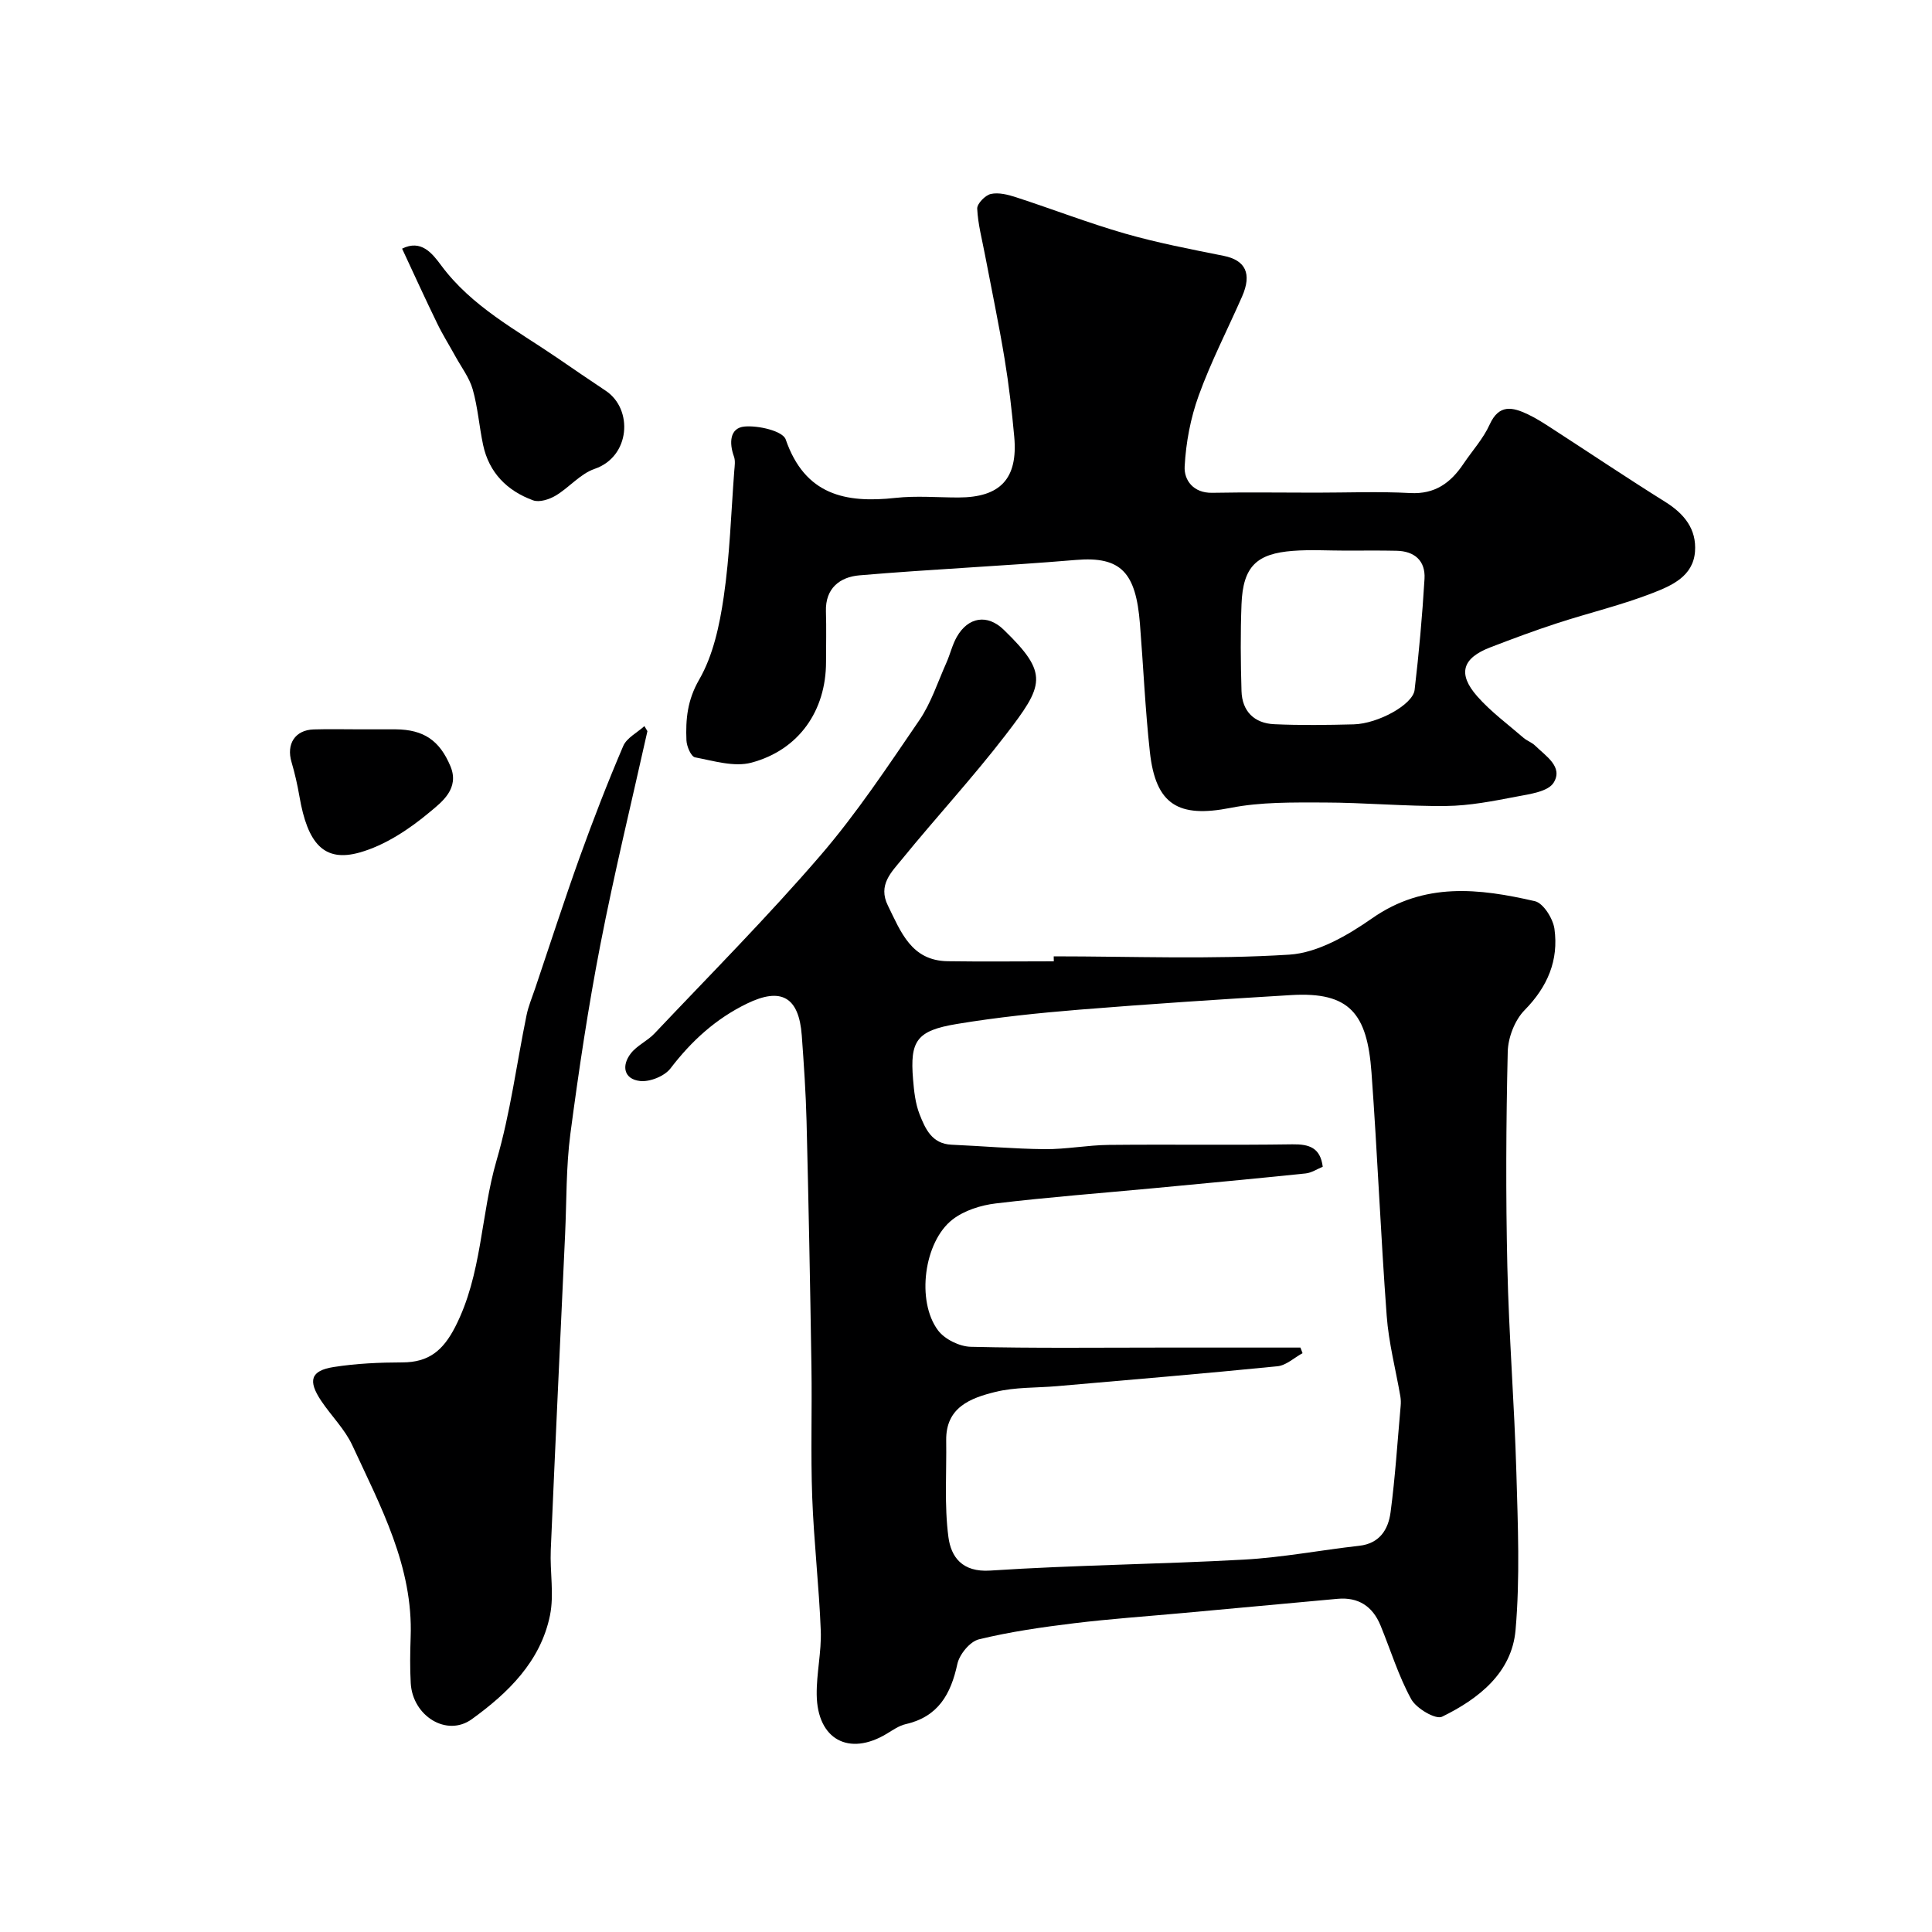
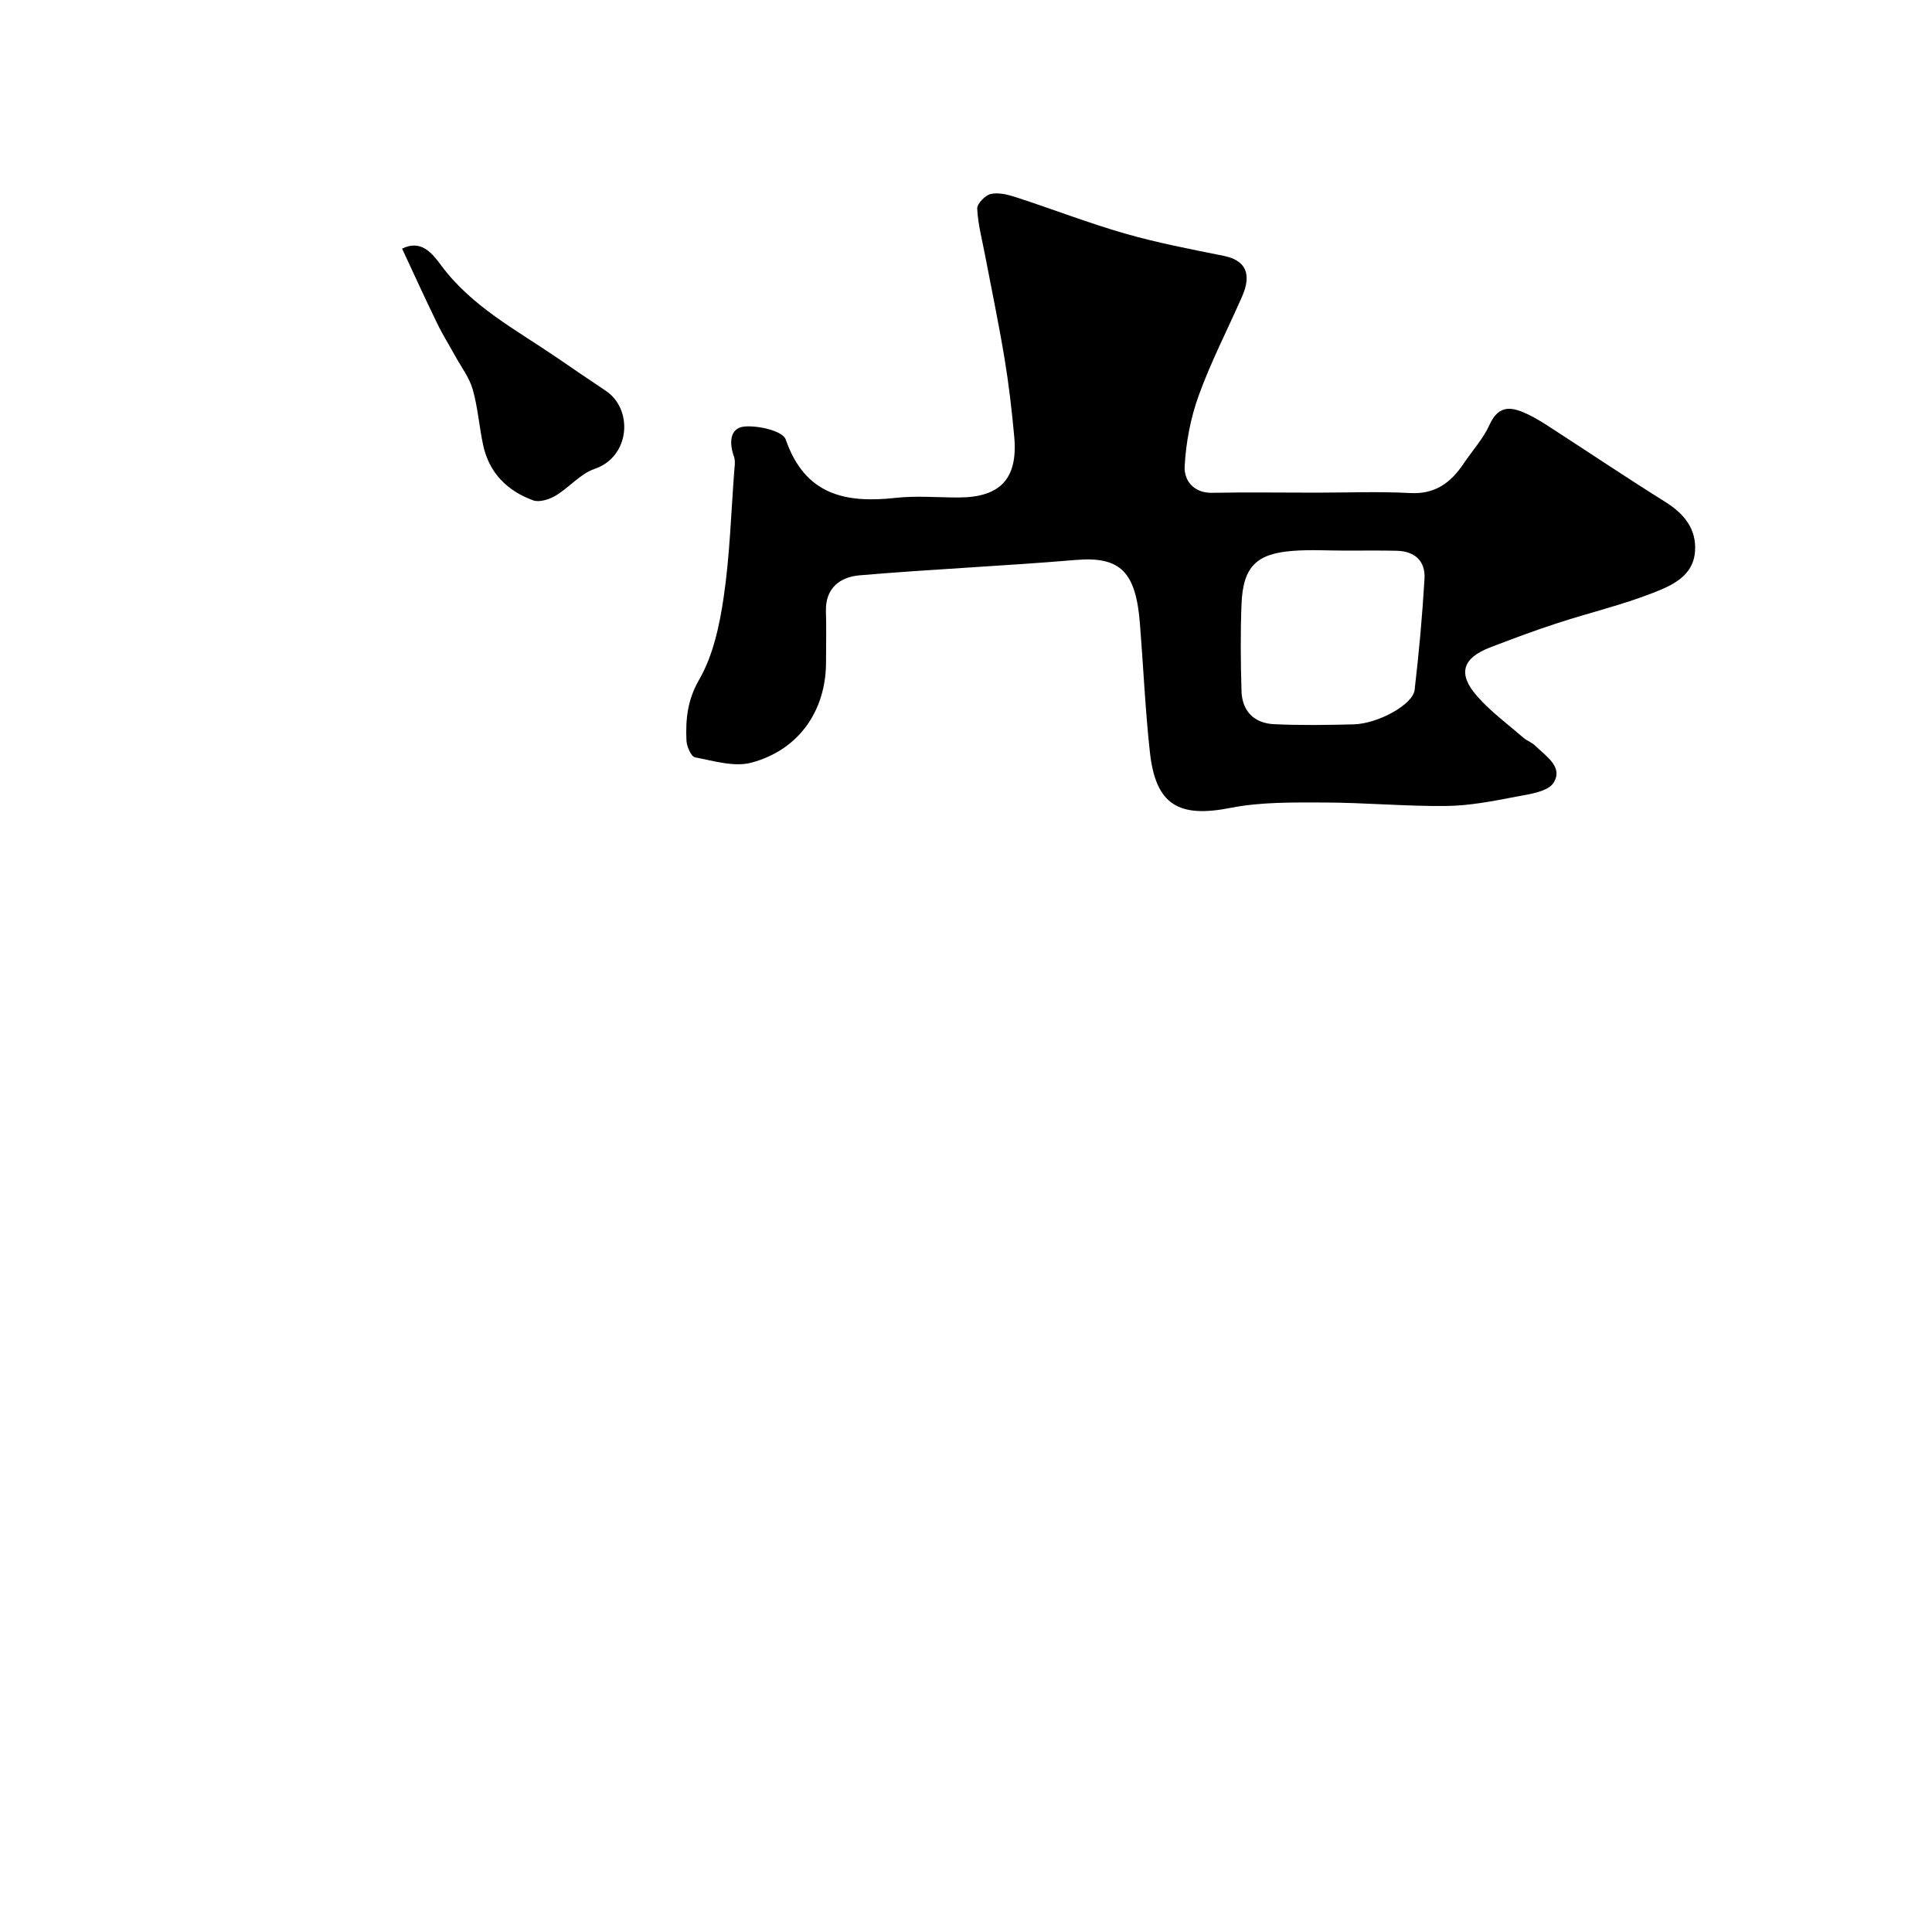
<svg xmlns="http://www.w3.org/2000/svg" enable-background="new 0 0 400 400" viewBox="0 0 400 400">
  <g fill="#000001">
-     <path d="m218.16 198c16.26 0 32.57.67 48.77-.35 5.89-.37 12.09-3.99 17.16-7.53 10.8-7.55 22.17-6.19 33.69-3.54 1.75.4 3.75 3.6 4.05 5.72.9 6.51-1.41 11.99-6.17 16.83-2.04 2.07-3.43 5.68-3.5 8.63-.35 14.82-.42 29.66-.08 44.48.32 14.23 1.46 28.45 1.87 42.68.31 10.85.77 21.77-.17 32.55-.77 8.89-7.67 14.27-15.22 17.96-1.31.64-5.33-1.71-6.38-3.63-2.64-4.8-4.26-10.16-6.36-15.27-1.63-3.96-4.58-5.91-8.92-5.51-10.63.97-21.26 1.95-31.89 2.93-7.53.69-15.08 1.21-22.58 2.12-6.64.81-13.29 1.76-19.77 3.34-1.84.45-4.02 3.11-4.45 5.1-1.35 6.26-3.97 10.92-10.68 12.45-1.39.32-2.67 1.22-3.92 1.98-7.84 4.74-14.4 1.21-14.52-8.06-.06-4.43 1.01-8.88.84-13.3-.36-9.21-1.43-18.4-1.77-27.61-.33-8.99-.02-17.99-.16-26.99-.26-16.93-.59-33.86-1.01-50.79-.15-5.94-.56-11.87-.99-17.8-.59-8-4.27-10.05-11.34-6.61-6.45 3.13-11.49 7.73-15.84 13.42-1.23 1.61-4.28 2.84-6.31 2.61-3.36-.38-3.88-3.18-1.89-5.73 1.27-1.63 3.42-2.56 4.87-4.09 11.54-12.2 23.39-24.13 34.34-36.84 7.54-8.75 13.97-18.48 20.51-28.04 2.43-3.56 3.8-7.86 5.58-11.85.8-1.78 1.23-3.74 2.18-5.41 2.35-4.11 6.31-4.77 9.71-1.47 9.43 9.13 8.32 11.47.37 21.81-6.8 8.84-14.4 17.06-21.45 25.72-2.17 2.66-5.01 5.32-2.9 9.58 2.69 5.46 4.84 11.4 12.36 11.52 7.33.11 14.66.02 21.99.02-.01-.36-.01-.7-.02-1.03zm51.08 81c.15.39.29.77.44 1.16-1.73.94-3.39 2.53-5.2 2.71-15.2 1.52-30.42 2.79-45.64 4.12-4.26.37-8.65.18-12.75 1.19-5.1 1.26-10.29 3.15-10.19 10.04.1 6.68-.41 13.44.46 20.02.54 4.07 2.81 7.32 8.67 6.93 17.48-1.15 35.03-1.3 52.53-2.27 7.98-.44 15.89-1.97 23.84-2.86 4.26-.47 6.03-3.4 6.5-6.92.97-7.3 1.43-14.67 2.09-22.02.06-.66.05-1.34-.06-1.99-.96-5.57-2.42-11.09-2.83-16.7-1.25-16.78-1.92-33.61-3.15-50.4-.89-12.15-4.51-16.71-16.61-15.99-14.64.88-29.27 1.84-43.88 3.02-8.47.69-16.96 1.57-25.34 2.96-8.35 1.38-9.75 3.48-9.08 11.48.2 2.43.47 4.97 1.34 7.2 1.18 2.99 2.53 6.14 6.63 6.32 6.43.28 12.86.86 19.29.92 4.43.04 8.86-.84 13.3-.88 12.66-.13 25.32.07 37.98-.12 3.49-.05 5.78.7 6.28 4.64-1.14.47-2.31 1.26-3.55 1.39-10.43 1.08-20.87 2.05-31.31 3.04-10.95 1.03-21.93 1.86-32.85 3.17-3.1.37-6.53 1.46-8.94 3.33-5.93 4.6-7.53 16.9-3 22.95 1.38 1.84 4.44 3.34 6.77 3.4 13.15.32 26.31.16 39.47.16z" />
    <path d="m272.47 102c6.5 0 13.01-.27 19.49.08 5.16.28 8.4-2.13 11.04-6.06 1.82-2.71 4.1-5.2 5.42-8.13 1.94-4.28 4.75-3.6 7.89-2.12 1.76.83 3.41 1.91 5.05 2.97 7.8 5.05 15.51 10.23 23.38 15.15 3.94 2.46 6.55 5.63 6.19 10.34-.4 5.09-4.82 7-8.64 8.5-6.48 2.54-13.32 4.15-19.96 6.32-4.64 1.51-9.21 3.22-13.76 4.97-5.82 2.23-6.84 5.47-2.72 10.15 2.81 3.19 6.33 5.77 9.57 8.58.73.63 1.74.96 2.42 1.63 2.2 2.16 5.86 4.39 3.82 7.67-1.15 1.86-4.96 2.36-7.68 2.88-4.81.92-9.7 1.89-14.57 1.94-8.46.09-16.92-.71-25.39-.72-6.42-.01-12.99-.12-19.23 1.11-10.77 2.12-15.52-.59-16.72-11.57-.97-8.82-1.35-17.71-2.06-26.57-.84-10.53-3.86-13.98-13.25-13.19-14.93 1.26-29.92 1.91-44.85 3.19-3.96.34-7.06 2.63-6.91 7.46.11 3.49.02 7 .02 10.49 0 10.02-5.57 18.19-15.45 20.83-3.56.95-7.82-.37-11.67-1.1-.82-.16-1.73-2.27-1.78-3.52-.18-4.36.18-8.32 2.64-12.58 2.9-5.03 4.22-11.25 5.08-17.13 1.26-8.61 1.52-17.36 2.18-26.06.08-.99.26-2.09-.06-2.98-1.02-2.81-.9-5.94 2.19-6.22 2.85-.26 7.92.92 8.52 2.67 3.97 11.48 12.32 13.25 22.76 12.1 4.28-.47 8.65-.08 12.98-.08 8.7 0 12.36-3.89 11.58-12.56-.49-5.38-1.11-10.76-1.99-16.09-1.19-7.22-2.7-14.4-4.07-21.59-.6-3.18-1.46-6.35-1.61-9.56-.05-1.02 1.66-2.78 2.82-3.04 1.62-.36 3.56.14 5.22.68 7.54 2.45 14.96 5.33 22.57 7.52 6.7 1.92 13.58 3.24 20.42 4.61 4.49.9 5.9 3.66 3.81 8.42-3 6.83-6.45 13.5-8.98 20.5-1.69 4.66-2.65 9.75-2.91 14.7-.15 2.82 1.8 5.52 5.72 5.44 7.15-.14 14.31-.03 21.48-.03zm6.18 12c-3.65 0-7.33-.23-10.96.05-7.47.57-10.35 3.17-10.65 11.07-.23 5.97-.18 11.96 0 17.94.12 4.21 2.65 6.7 6.79 6.88 5.47.25 10.96.17 16.44.03 5.02-.13 12.25-4.08 12.61-7.13.9-7.64 1.59-15.32 2.05-23 .22-3.74-2.06-5.74-5.81-5.81-3.49-.08-6.98-.03-10.47-.03z" />
-     <path d="m134.04 151.38c-3.28 14.73-6.87 29.4-9.74 44.2-2.52 12.97-4.48 26.07-6.21 39.17-.9 6.85-.77 13.85-1.09 20.78-1 21.8-2.04 43.59-2.97 65.39-.19 4.51.72 9.19-.16 13.52-1.95 9.55-8.68 16.08-16.19 21.5-5.19 3.75-12.25-.66-12.64-7.45-.18-3.16-.13-6.33-.02-9.49.55-14.65-6.22-27.1-12.08-39.77-1.55-3.34-4.35-6.08-6.44-9.2-2.8-4.19-2.19-6.25 2.57-7 4.69-.74 9.49-.95 14.25-.96 5.44-.01 8.41-2.45 10.92-7.34 5.59-10.89 5.25-23.1 8.57-34.49 2.86-9.79 4.15-20.04 6.21-30.07.39-1.89 1.16-3.7 1.78-5.54 3.06-9.06 5.99-18.15 9.22-27.15 2.79-7.75 5.77-15.45 9.01-23.02.72-1.69 2.89-2.77 4.39-4.13.21.35.42.7.62 1.05z" />
    <path d="m83.25 51.48c3.94-1.96 6.22.94 8.1 3.48 6.32 8.52 15.51 13.32 23.96 19.09 3.36 2.3 6.72 4.61 10.11 6.86 5.69 3.79 5.12 13.63-2.32 16.17-2.97 1.02-5.26 3.87-8.07 5.54-1.31.78-3.37 1.44-4.65.97-5.37-1.96-9.13-5.7-10.36-11.48-.81-3.81-1.09-7.76-2.15-11.49-.69-2.43-2.35-4.59-3.6-6.87-1.24-2.26-2.62-4.44-3.74-6.76-2.49-5.11-4.85-10.3-7.28-15.51z" />
-     <path d="m74.42 151c2.5 0 4.99-.02 7.49 0 5.84.05 9.11 2.32 11.34 7.62 1.96 4.65-1.8 7.44-4.21 9.46-4.27 3.58-9.33 6.95-14.61 8.43-7.33 2.05-10.75-1.81-12.44-11.65-.41-2.38-.95-4.75-1.63-7.07-1.12-3.75.73-6.65 4.58-6.77 3.15-.1 6.32-.02 9.48-.02z" />
  </g>
</svg>